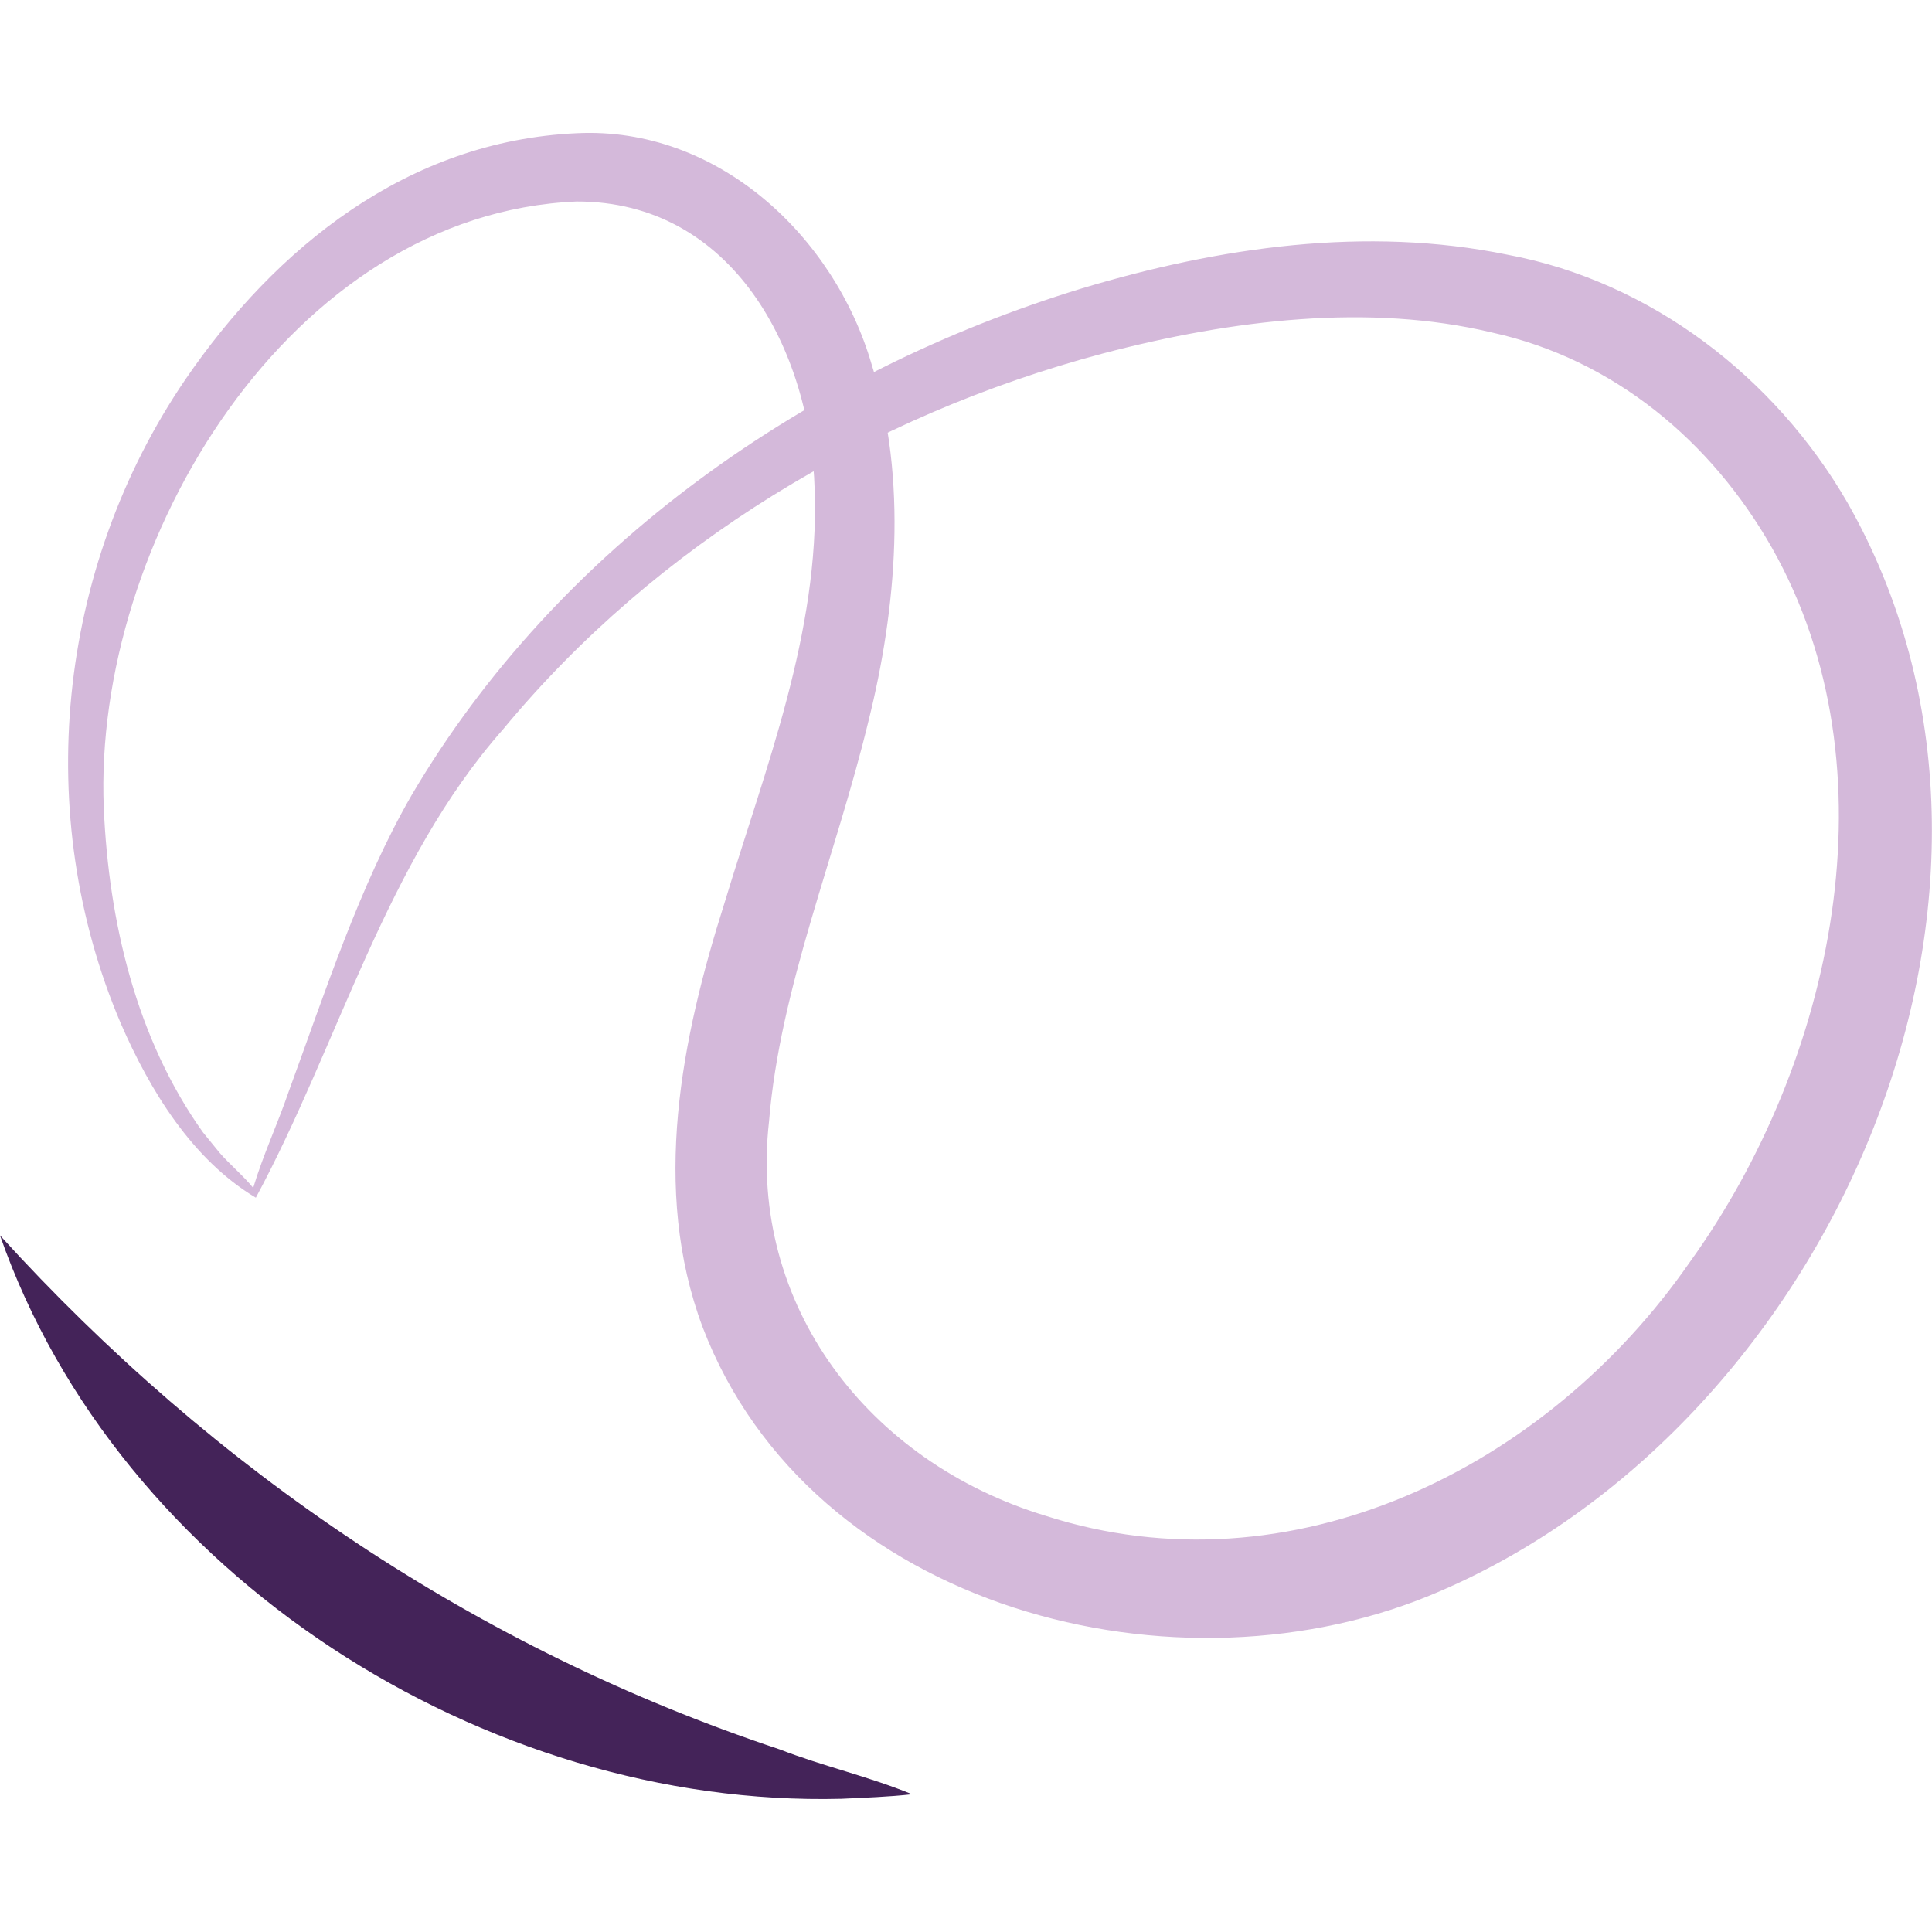
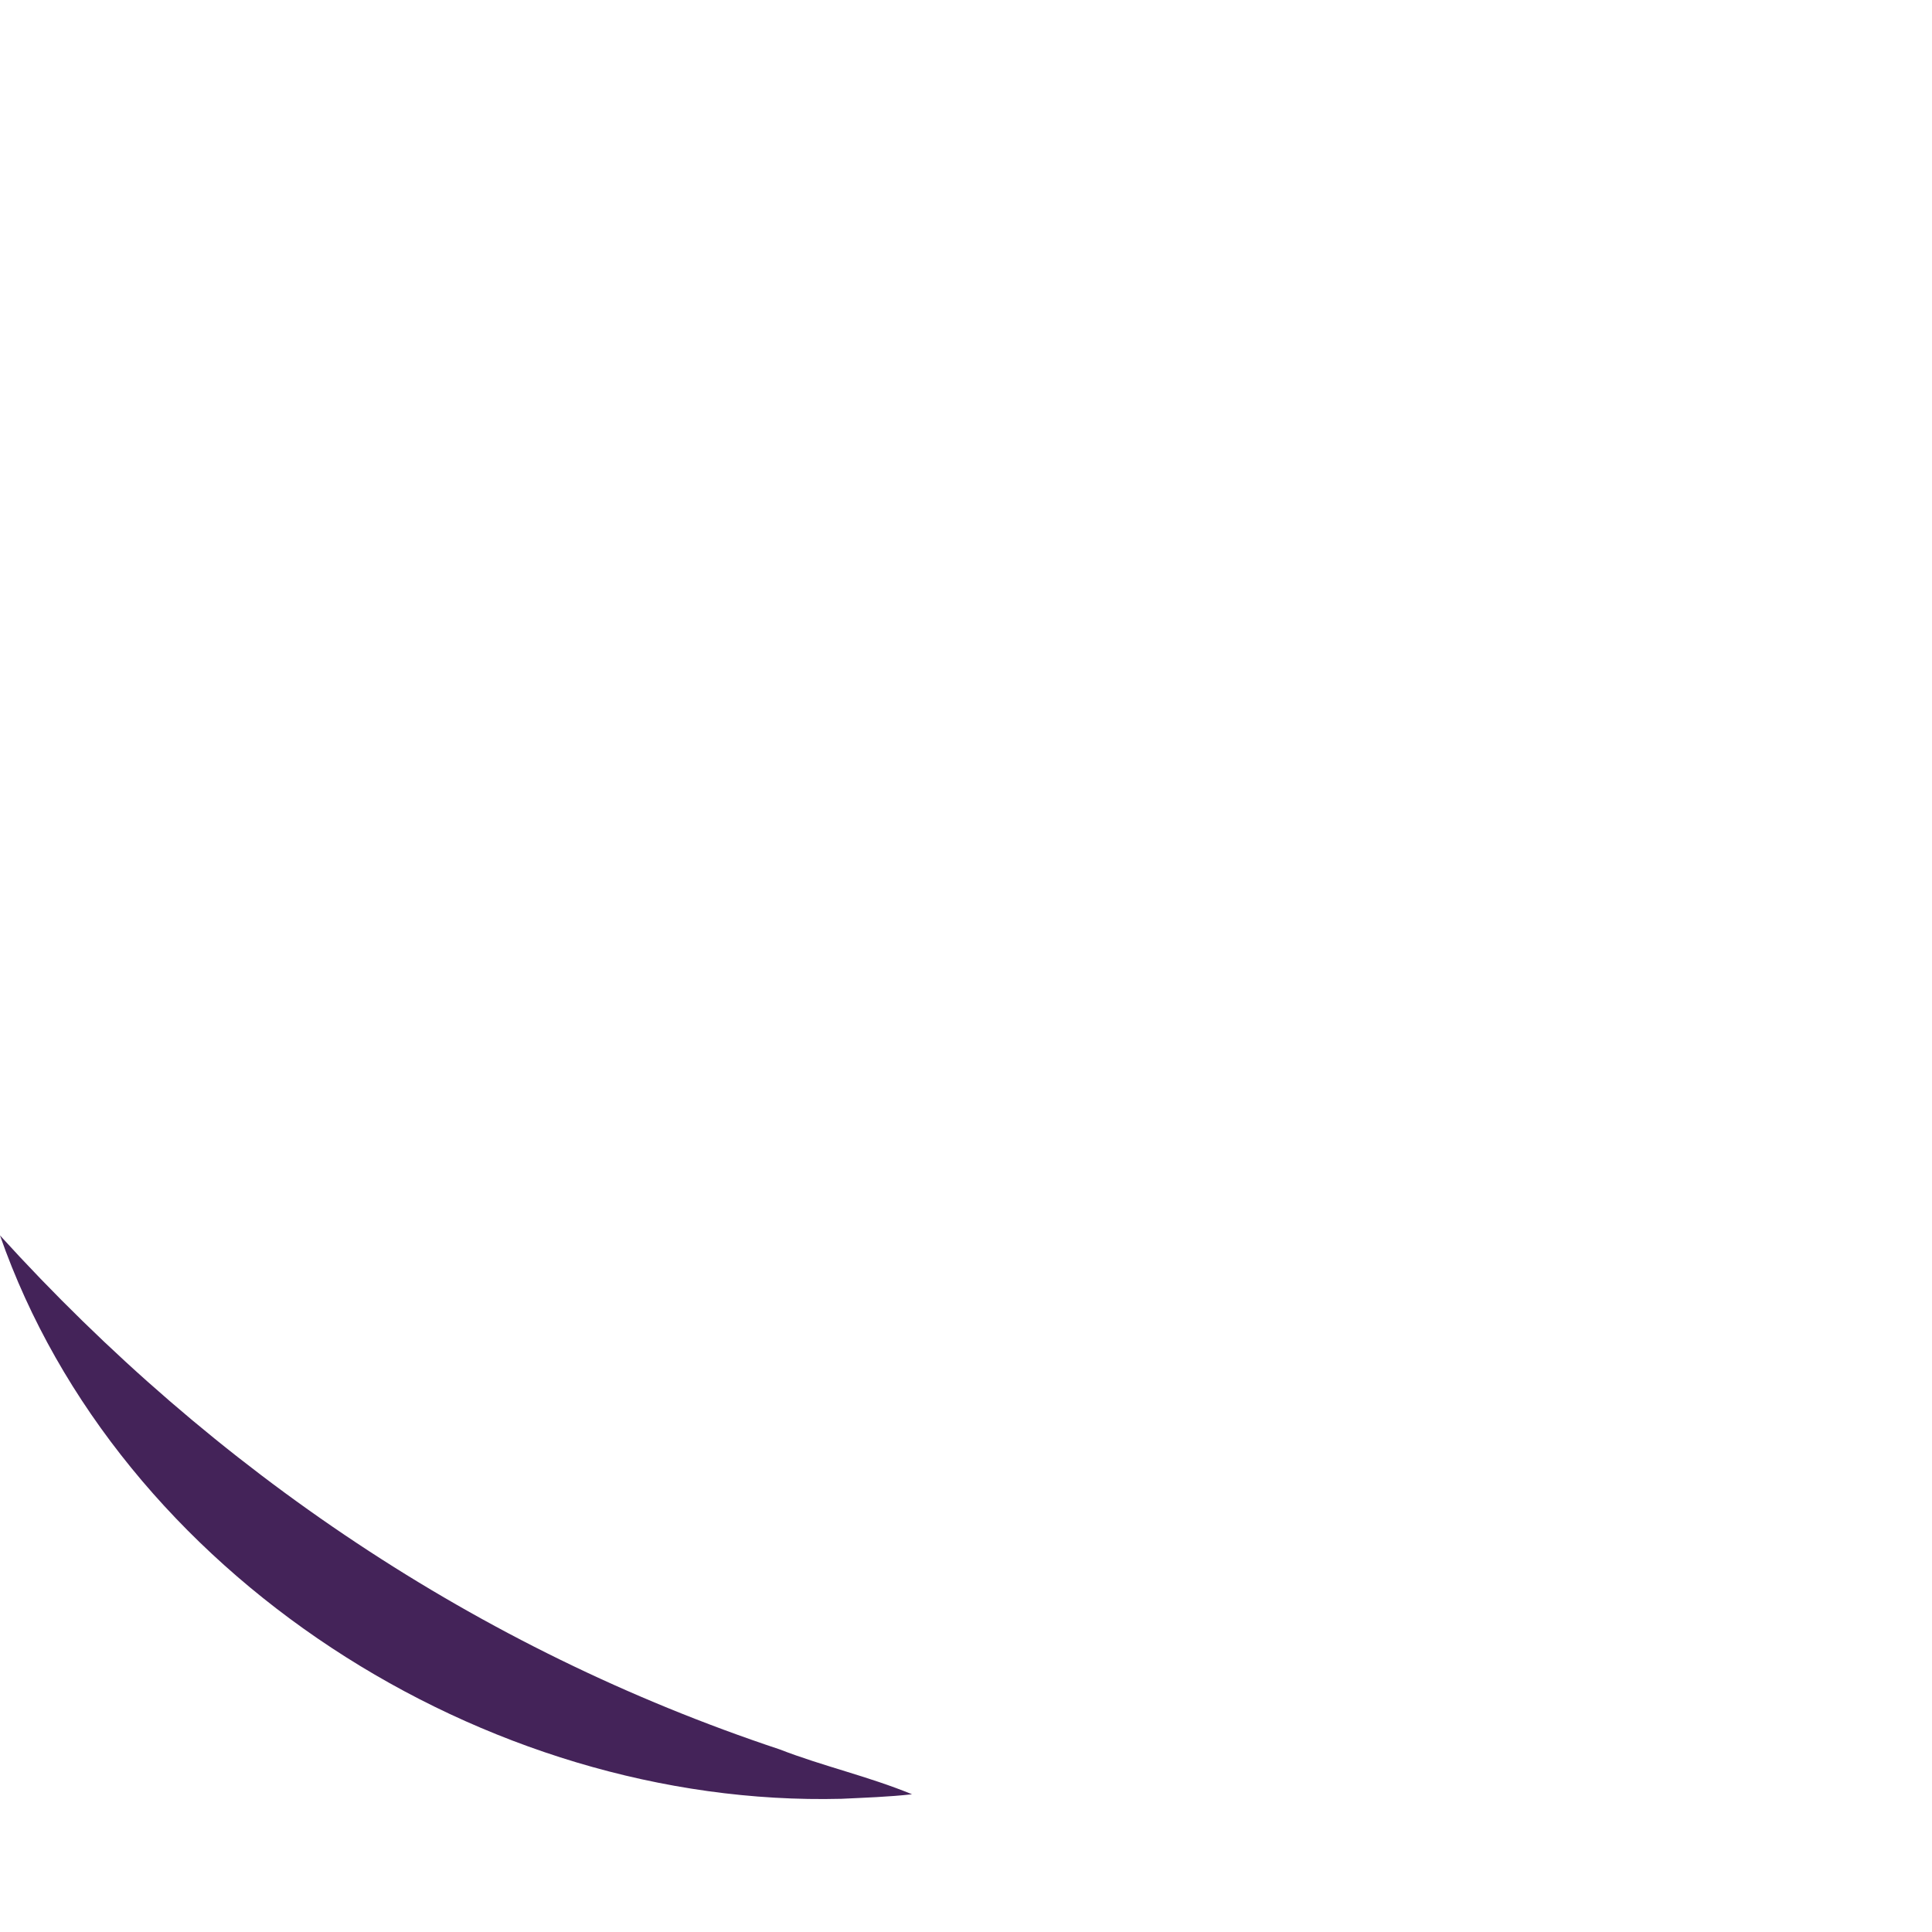
<svg xmlns="http://www.w3.org/2000/svg" id="Capa_1" x="0px" y="0px" viewBox="0 0 512 512" style="enable-background:new 0 0 512 512;" xml:space="preserve">
  <g>
    <g>
-       <path style="fill:#442359;" d="M-831.3,170.7c-6-3.4-12.3-5.9-19-7.4c-6.7-1.5-13.2-2.3-19.5-2.3c-4.6,0-9,0.4-13.1,1.3   c-4.1,0.9-7.7,2.1-10.8,3.8c-3.1,1.7-5.5,3.8-7.3,6.3c-1.8,2.5-2.7,5.4-2.7,8.8c0,5,1.9,9.5,5.6,13.6c3.8,4.1,8.4,8.1,14,12   c5.5,3.9,11.6,7.9,18.1,11.9c6.5,4,12.5,8.4,18.1,13.1c5.5,4.7,10.2,10,14,15.8c3.8,5.8,5.7,12.5,5.7,20   c0,11.5-4.5,20.4-13.4,26.8c-9,6.4-21.4,9.6-37.3,9.6c-10.9,0-20.6-1.7-29-5c-8.4-3.3-16.7-8.7-24.9-16.3   c8.2,4.3,16.5,7.4,24.7,9.5c8.3,2,16,3.1,23.2,3.1c9.4,0,17.2-1.8,23.3-5.4c6.1-3.6,9.2-9,9.2-16.2c0-5.6-1.8-10.7-5.4-15.2   c-3.6-4.5-8.1-8.9-13.6-13.1c-5.5-4.2-11.4-8.3-17.7-12.3c-6.3-4-12.2-8.3-17.7-12.8c-5.5-4.5-10-9.4-13.6-14.6   c-3.6-5.2-5.4-11-5.4-17.5c0-10.1,4.3-18.1,13-24c8.7-5.9,20.3-8.9,34.9-8.9c9.6,0,18.3,1.3,26.3,4   C-843.5,161.9-836.8,165.7-831.3,170.7z" />
      <path style="fill:#442359;" d="M-812.9,156.6l25.6,0l0.1,82c4.1,0,7.7-1.1,10.9-3.3c3.2-2.2,6.3-4.7,9.5-7.3   c3.2-2.7,6.7-5.1,10.6-7.3s8.7-3.3,14.4-3.3c4.1,0,8.7,0.8,13.8,2.3l0-63l25.6,0l0.1,146.1l-25.6,0l-0.1-81.5   c-4.1,0-7.7,1.1-10.9,3.3c-3.2,2.2-6.3,4.7-9.5,7.3c-3.2,2.7-6.7,5.1-10.6,7.3s-8.7,3.3-14.4,3.3c-4.1,0-8.7-0.8-13.8-2.3l0,62.5   l-25.6,0L-812.9,156.6z" />
      <path style="fill:#442359;" d="M-656.3,156.4l0.1,97.1c0,6.5,1.1,12.2,3.3,17.2c2.2,5,5.1,9,8.7,12.3c3.6,3.2,7.7,5.7,12.4,7.3   c4.7,1.6,9.4,2.4,14.2,2.4c5,0,9.7-0.8,14.3-2.5c4.6-1.6,8.8-4.1,12.5-7.4c3.8-3.3,6.7-7.4,9-12.3c2.2-4.9,3.3-10.5,3.3-17   l-9.3-97.1l10.8,0l0.1,96.9c0,8.4-1.5,15.7-4.5,22c-3,6.3-7,11.6-11.9,15.8c-5,4.2-10.5,7.3-16.8,9.5c-6.2,2.1-12.7,3.2-19.3,3.2   c-6.5,0-12.9-1.1-19.2-3.2s-12-5.3-16.9-9.5c-5-4.2-8.9-9.4-11.9-15.8c-3-6.3-4.5-13.7-4.5-22l-0.1-96.9L-656.3,156.4z" />
      <path style="fill:#442359;" d="M-554.5,161.2l8.6,141.2l-10.2,0l-0.1-146.1l26.1,0l38.3,103c3.2,8.9,6.5,13.3,9.8,13.3   c3.2,0,6.7-4.4,10.2-13.1l41.2-103.3l25.6,0l0.1,146.1l-25.6,0l-0.1-141.7l-37.9,110.5c-7.2,21.2-14.5,31.8-22,31.8   c-7.5,0-15.1-10.4-22.8-31.2L-554.5,161.2z" />
      <path style="fill:#442359;" d="M-308.2,283.3c-9.9,6.3-19.8,11.2-29.7,14.8s-18.7,5.3-26.4,5.3c-8.2,0-14.5-1.9-18.8-5.6   c-4.4-3.8-6.5-9.1-6.5-16.1c0-6,1.6-12.6,4.9-19.7l47.1-108.2l65.2,148.6l-27.4,0L-308.2,283.3z M-350.3,187.2   c-6,14-10.5,26.8-13.7,38.2c-3.2,11.5-4.7,21.5-4.7,30.2c0,11.1,2.5,19.6,7.3,25.4s11.9,8.7,21.2,8.7c4.4,0,9.4-0.7,14.9-2.2   c5.5-1.5,10.9-3.5,16.4-6L-350.3,187.2z" />
-       <path style="fill:#442359;" d="M-275.2,228.7c0-11.1,1.8-21.2,5.4-30.2c3.6-9.1,8.7-16.8,15.2-23.3c6.6-6.5,14.4-11.5,23.6-15.1   c9.1-3.6,19.2-5.4,30.1-5.4c11.1,0,21.2,1.8,30.2,5.4c9.1,3.6,16.9,8.6,23.5,15.1c6.6,6.5,11.7,14.3,15.3,23.3   c3.6,9,5.4,19.1,5.4,30.2c0,9.9-1.4,19-4.3,27.4c-2.9,8.4-7,15.8-12.4,22.3c-5.4,6.5-11.8,11.8-19.3,16s-15.8,7-24.8,8.3l50.5,0   l0,21.5l-63.8-20.5c-10.9,0-20.9-1.8-30-5.5s-16.9-8.8-23.5-15.5c-6.6-6.7-11.7-14.6-15.4-23.8   C-273.3,249.7-275.2,239.6-275.2,228.7z M-249.5,228.7c0,11.1,1.2,21.2,3.5,30.2c2.3,9.1,5.6,16.8,9.9,23.2   c4.3,6.4,9.4,11.4,15.4,14.8c6,3.5,12.7,5.2,20,5.2c7.3,0,14-1.8,20-5.3c6-3.5,11.1-8.5,15.4-14.9c4.3-6.4,7.5-14.1,9.8-23.2   c2.3-9.1,3.5-19.1,3.4-30.2c0-11.1-1.2-21.1-3.5-30s-5.6-16.5-9.9-22.8c-4.3-6.3-9.4-11.2-15.4-14.6c-6-3.4-12.7-5.1-20-5.1   c-7.3,0-14,1.7-20,5.1c-6,3.4-11.1,8.3-15.4,14.6c-4.3,6.3-7.5,13.9-9.8,22.8C-248.4,207.6-249.5,217.6-249.5,228.7z" />
    </g>
    <g>
      <path style="fill:#442359;" d="M-572.2,83.2c16.2,17.8,36.1,31.2,58.8,38.8c3.3,1.3,6.7,2,10,3.4c-1.8,0.2-3.5,0.3-5.3,0.3   C-535.5,126.4-563.2,108.9-572.2,83.2L-572.2,83.2z" />
      <path style="fill:#D4B9DA;" d="M-552.9,80.4c-4.8-2.9-8-8.1-10.2-13.2c-6.7-15.7-4.9-34.3,4.9-48.6c6.8-10,16.8-18,29.6-18.6   c10.6-0.5,19.4,7.8,22.2,17.5c2.8,8.6,1.8,18.5-0.2,26.9c-2.5,10.3-6.7,20.2-7.5,30.3c-1.6,13.8,7.5,25.7,20.9,29.8   c18.5,6,37.8-3.5,48.6-19.1c10.9-15.1,15.7-37.2,6.2-53.9c-4.6-8-11.9-14.2-21.2-16.2c-9.2-2.2-19.5-1-29.4,1.6   c-17.5,4.6-33.7,14.4-45.2,28.4C-543.1,55.1-546.6,68.8-552.9,80.4L-552.9,80.4z M-553,79.6c0.7-2.5,1.9-4.9,2.7-7.3   c2.7-7.4,5.4-15.6,9.3-22.4c11-18.8,30-32,50.6-38.2c10.3-3.1,21.4-4.7,32.1-2.5c10.8,2,20.2,9.2,25.7,18.7   c16.5,29.1-1,69.4-30.7,82.1c-19.8,8.6-47.6,1.4-55.7-19.9c-3.9-10.4-1.6-21.8,1.6-32c3.1-10.2,7.2-20.4,6.8-31.2   c-0.3-10.5-6.2-21.8-18-21.8c-21.6,0.9-36.5,25.7-35.7,45.8c0.4,8.6,2.5,17.4,7.5,24.5l1.2,1.5C-554.9,77.8-553.7,78.8-553,79.6   L-553,79.6z" />
    </g>
    <path style="fill:#D4B9DA;" d="M-728,221.1c-4.1,0-7.7,1.1-10.9,3.3c-3.2,2.2-6.3,4.7-9.5,7.3c-3.2,2.7-6.7,5.1-10.6,7.3  s-8.7,3.3-14.3,3.3c-4.1,0-8.7-0.8-13.8-2.3v-1.5c4.1,0,7.7-1.1,10.9-3.3c3.2-2.2,6.3-4.7,9.5-7.3c3.2-2.7,6.7-5.1,10.6-7.3  s8.7-3.3,14.3-3.3c4.1,0,8.7,0.8,13.8,2.3V221.1z" />
    <polygon style="fill:#D4B9DA;" points="-187.5,302.7 -137,302.6 -137,324.2 -200.8,303.7  " />
  </g>
  <g>
    <path style="fill:#442359;" d="M0,327.4C56.8,389.9,126.6,437,206.6,463.6c11.6,4.5,23.4,7.1,35.1,11.9c-6.2,0.7-12.5,0.9-18.7,1.2  C128.6,479.1,31.4,417.4,0,327.4L0,327.4z" />
-     <path style="fill:#D4B9DA;" d="M67.8,317.4c-16.9-10.1-28.1-28.5-35.8-46.2C8.5,216,15,150.7,49.1,100.6  C73,65.7,107.9,37.3,152.9,35.3c37.2-1.8,68.2,27.2,78.1,61.3c9.7,30.3,6.5,65-0.8,94.3c-8.7,36.1-23.5,70.8-26.4,106.3  c-5.5,48.6,26.2,90.2,73.3,104.5c65,20.9,132.8-12.5,170.7-67.2c38.2-53,54.9-130.8,21.8-189.3c-16-28.2-41.9-50-74.3-57.1  c-32.3-7.7-68.5-3.5-103.1,5.6c-61.3,16.3-118.3,50.5-158.9,99.6C102.2,228.5,89.8,276.6,67.8,317.4L67.8,317.4z M67.1,314.8  c2.6-8.7,6.5-17,9.4-25.5c9.5-25.9,18.8-54.7,32.6-78.6c38.8-65.9,105.2-112.2,177.7-134.3c36.3-10.9,75.2-16.6,112.7-8.9  c38,7.1,70.9,32.5,90.1,65.7c58.1,102.1-3.7,243.5-107.8,288.4c-69.4,30.3-167.1,4.8-195.6-69.9c-13.7-36.6-5.6-76.5,5.8-112.4  c10.8-35.7,25.2-71.6,23.9-109.4c-1-37-21.7-76.6-63.1-76.5C76.8,56.6,24.6,143.7,27.5,214.1c1.3,30.1,8.6,61.2,26.3,86l4.4,5.4  C60.7,308.4,64.7,311.8,67.1,314.8L67.1,314.8z" />
  </g>
</svg>